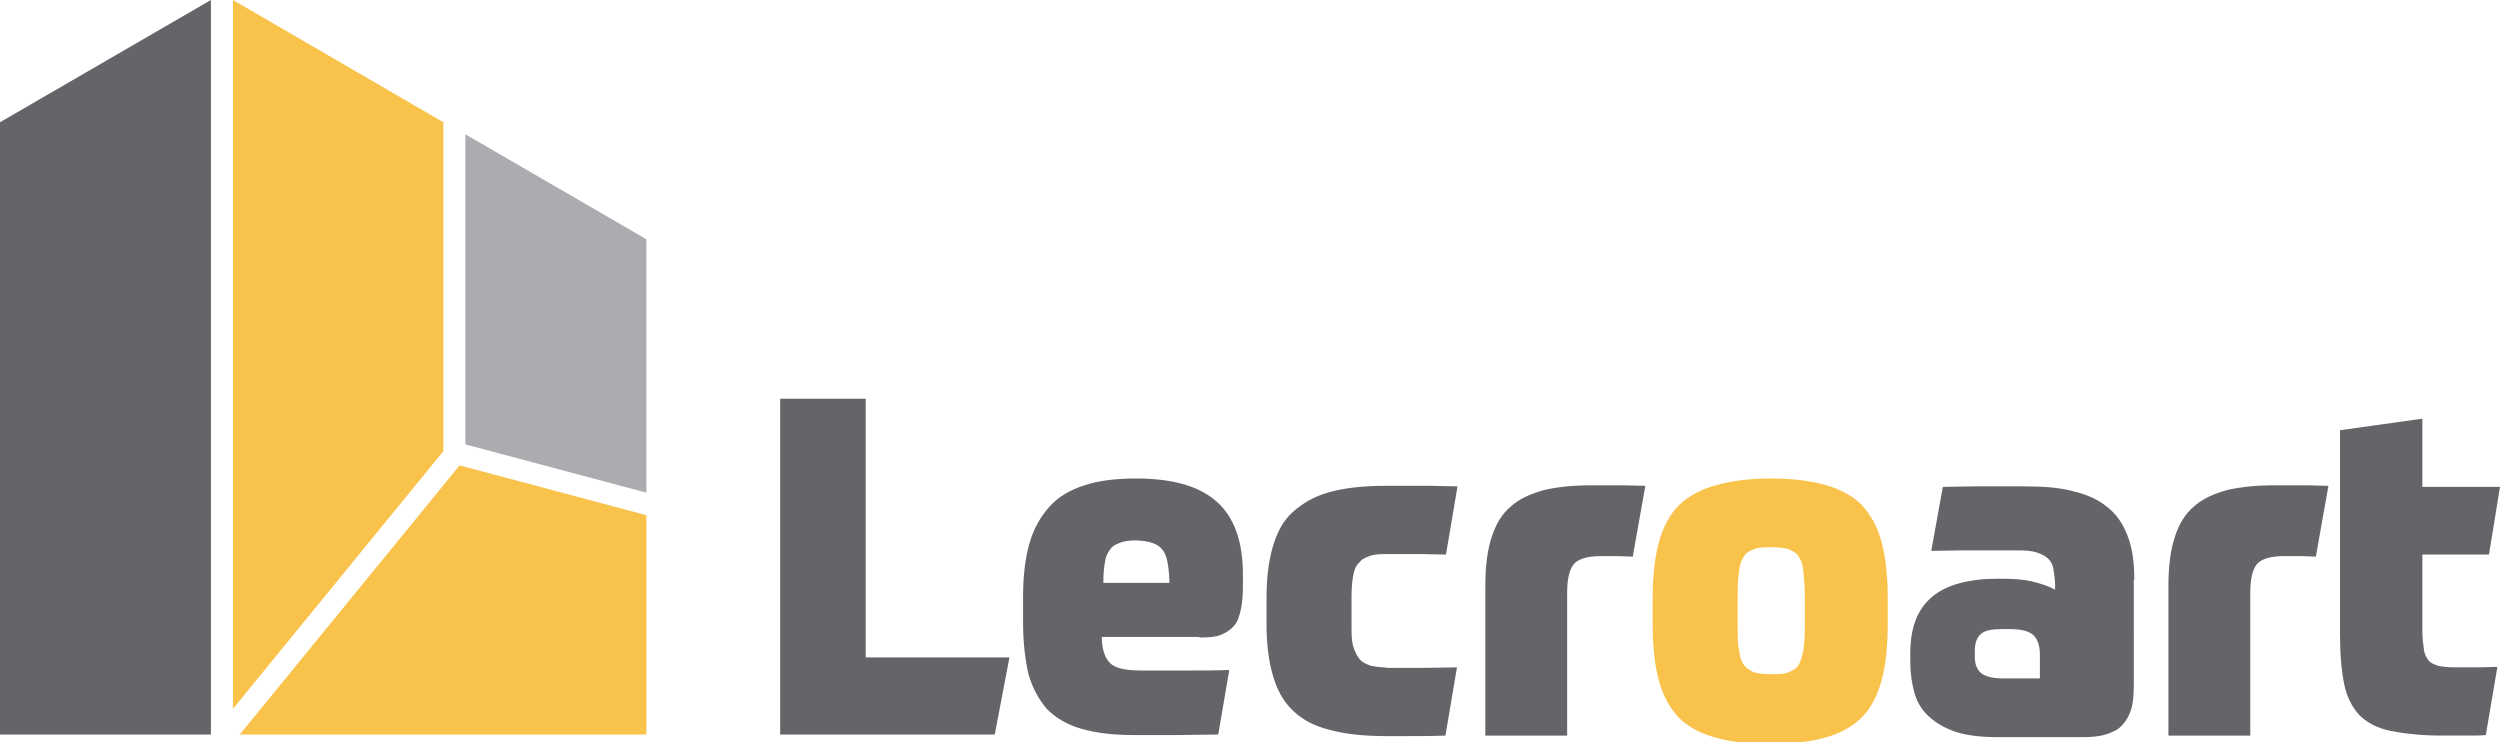
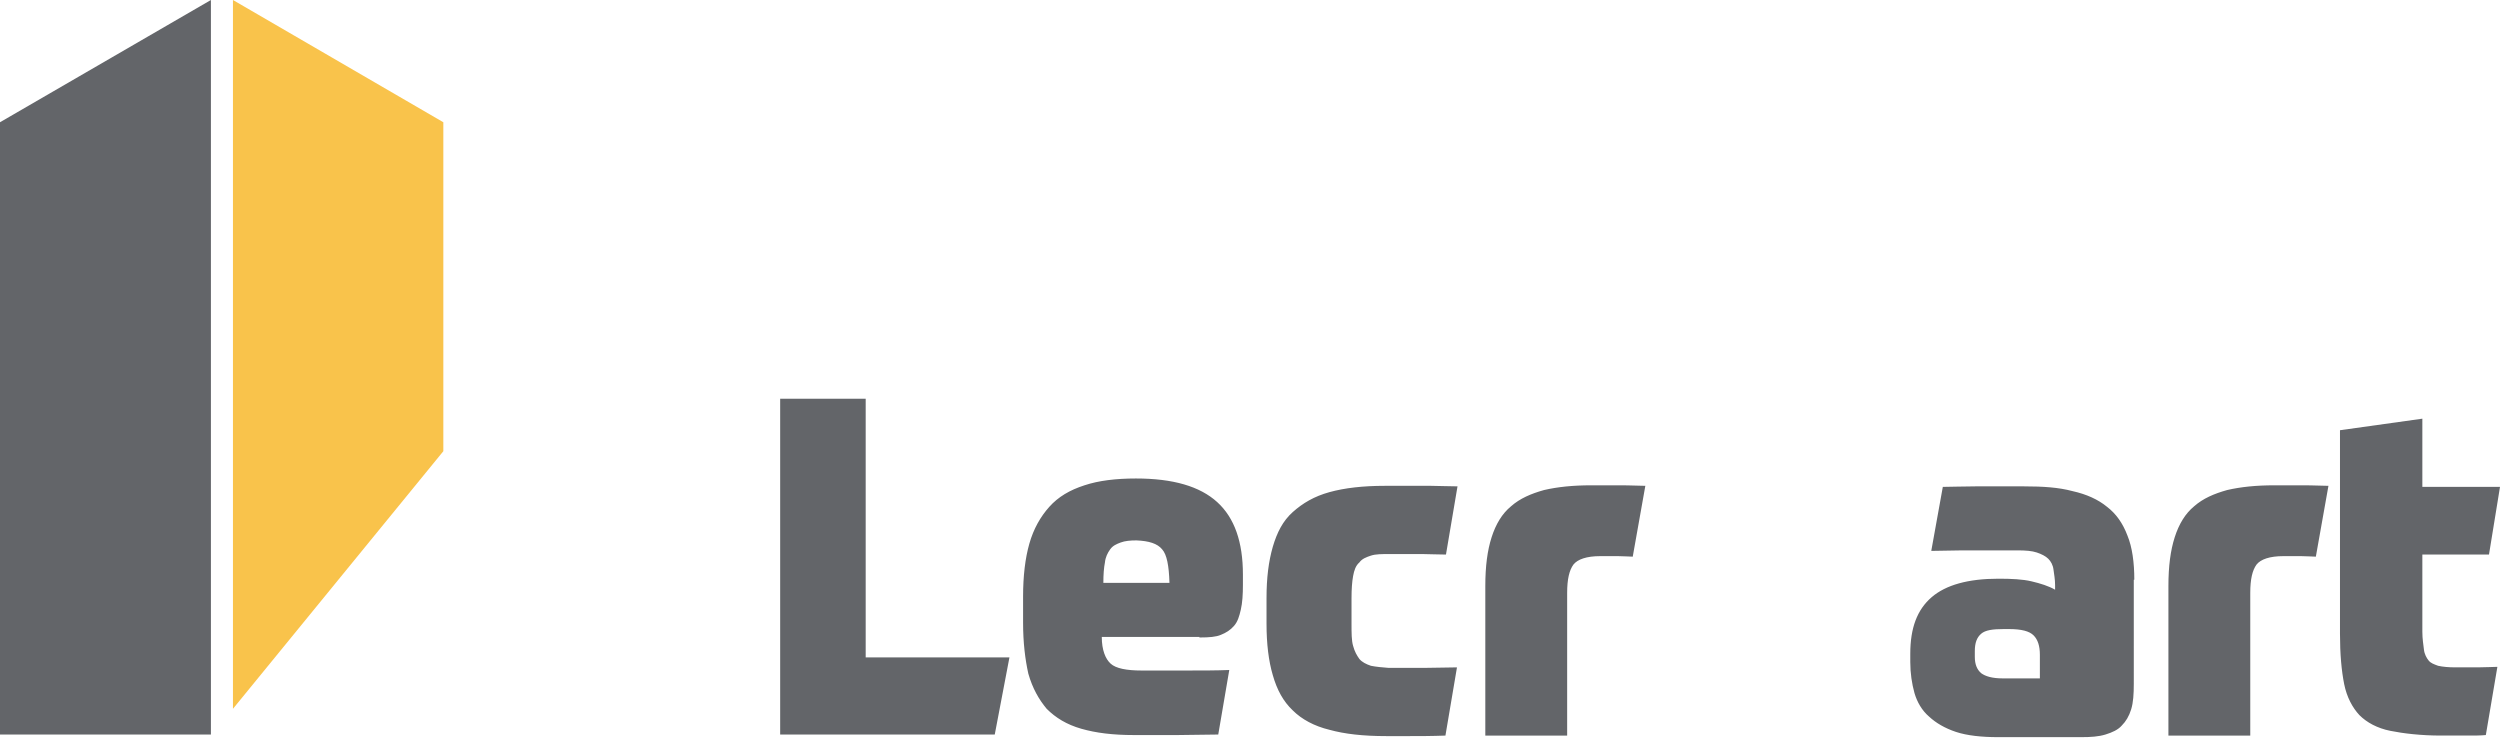
<svg xmlns="http://www.w3.org/2000/svg" version="1.1" id="Calque_1" x="0px" y="0px" viewBox="0 0 476.5 141.5" style="enable-background:new 0 0 476.5 141.5;" xml:space="preserve">
  <style type="text/css"> .st0{fill:#ABACB0;} .st1{fill:#636569;} .st2{fill:#F9C34B;} </style>
  <g>
-     <polygon class="st0" points="123.2,45.6 123.2,93.9 88.7,84.7 88.7,25.6 " />
    <polygon class="st1" points="40.2,0 40.2,140 0,140 0,23.3 " />
    <polygon class="st2" points="84.5,23.3 84.5,86 44.4,135.1 44.4,0 " />
-     <polygon class="st2" points="123.2,98.2 123.2,140 45.7,140 87.6,88.7 " />
  </g>
  <path class="st1" d="M148.7,76v64h40.9l2.8-14.7h-27.4V76L148.7,76L148.7,76z M228.8,121.5c1.6,0,3-0.1,3.9-0.5 c1-0.4,1.8-0.9,2.5-1.7c0.7-0.8,1-1.8,1.3-3.1c0.3-1.3,0.4-2.9,0.4-4.7v-2c0-6.2-1.6-10.8-4.9-13.8c-3.3-3-8.4-4.5-15.5-4.5 c-3.8,0-7.1,0.4-9.8,1.3c-2.8,0.9-5,2.2-6.7,4.1s-3,4.2-3.8,7c-0.8,2.8-1.2,6.2-1.2,10.1v5c0,3.8,0.4,7,1,9.7c0.8,2.8,2,4.9,3.5,6.7 c1.7,1.7,3.8,3,6.6,3.8c2.8,0.8,6,1.2,10,1.2c3,0,5.9,0,8.4,0c2.6,0,5.1-0.1,7.7-0.1l2.1-12.3c-2.5,0.1-5.2,0.1-8.3,0.1 s-5.8,0-8.4,0c-2.9,0-4.9-0.4-5.9-1.3c-1-0.9-1.7-2.6-1.7-5.1h18.6V121.5z M221.5,104.7c0.9,1,1.3,3.1,1.4,6.4h-12.6 c0-1.6,0.1-2.9,0.3-3.9c0.1-1,0.5-1.8,1-2.5s1.2-1,2-1.3c0.8-0.3,1.8-0.4,3-0.4C219,103.1,220.6,103.6,221.5,104.7L221.5,104.7z M261.3,126.9c-0.9-0.3-1.7-0.7-2.2-1.3c-0.5-0.7-0.9-1.4-1.2-2.5c-0.3-1-0.3-2.5-0.3-4.2V114c0-1.7,0.1-3.1,0.3-4.2s0.5-2,1.2-2.6 c0.5-0.7,1.3-1,2.2-1.3s2.1-0.3,3.7-0.3c0.4,0,0.8,0,1.3,0c0.4,0,1,0,1.8,0c0.8,0,1.7,0,2.9,0c1.2,0,2.8,0.1,4.6,0.1l2.2-13 c-2,0-3.5-0.1-5-0.1c-1.4,0-2.6,0-3.7,0s-2,0-2.8,0s-1.6,0-2.4,0c-4.1,0-7.6,0.4-10.5,1.2c-2.9,0.8-5.1,2.1-7,3.8s-3,3.9-3.8,6.6 c-0.8,2.8-1.2,5.9-1.2,9.8v4.9c0,3.8,0.4,7.1,1.2,9.8c0.8,2.8,2,5,3.8,6.7c1.7,1.7,4.1,3,7,3.7c2.9,0.8,6.4,1.2,10.8,1.2 c1.2,0,2.6,0,4.5,0c1.8,0,4.2,0,6.8-0.1l2.2-13c-2,0-4.1,0.1-6.4,0.1c-2.4,0-4.6,0-6.6,0C263.4,127.2,262.3,127.1,261.3,126.9 L261.3,126.9z M298.7,140.1V113c0-2.6,0.4-4.3,1.2-5.4c0.8-1,2.5-1.6,5.1-1.6c1.2,0,2.2,0,3.4,0c1.2,0,2.1,0.1,2.8,0.1l2.4-13.5 c-2.6-0.1-4.6-0.1-6.2-0.1c-1.6,0-2.9,0-4.1,0c-3.5,0-6.4,0.3-9,0.9c-2.5,0.7-4.6,1.6-6.3,3.1c-1.7,1.4-2.9,3.4-3.7,5.9 c-0.8,2.5-1.2,5.5-1.2,9.3v28.5h15.6V140.1z M376.4,124.1c0-1.6,0.4-2.6,1.2-3.3c0.8-0.7,2.2-0.9,4.3-0.9h1c2.4,0,3.9,0.4,4.7,1.2 c0.8,0.8,1.2,2,1.2,3.7v4.5h-7.1c-2,0-3.3-0.4-4.1-1c-0.8-0.7-1.2-1.7-1.2-3.1v-0.9H376.4z M406.8,110.5c0-3.3-0.4-6.2-1.3-8.4 c-0.9-2.4-2.2-4.2-3.9-5.5c-1.7-1.4-3.9-2.4-6.6-3c-2.6-0.7-5.6-0.9-9.2-0.9c-3.8,0-6.8,0-9.3,0c-2.5,0-4.6,0.1-6.2,0.1l-2.2,12.2 c3.7-0.1,7-0.1,9.7-0.1s5,0,6.7,0c1.6,0,2.8,0.1,3.7,0.4c0.9,0.3,1.7,0.7,2.2,1.2c0.5,0.5,0.9,1.2,1,2.1c0.1,0.8,0.3,1.8,0.3,2.9 v0.9c-1.2-0.7-2.8-1.2-4.5-1.6c-1.7-0.4-3.8-0.5-6.3-0.5c-5.8,0-10,1.2-12.7,3.5c-2.8,2.4-4.1,5.9-4.1,10.8v1.6 c0,2.1,0.3,4.1,0.8,5.9c0.5,1.7,1.4,3.3,2.8,4.5c1.3,1.2,3,2.2,5.1,2.9s4.9,1,8,1h15.9c1.8,0,3.3-0.1,4.6-0.5s2.4-0.9,3.1-1.7 c0.8-0.8,1.4-1.8,1.8-3.1c0.4-1.3,0.5-2.9,0.5-4.9V110.5L406.8,110.5z M428.9,140.1V113c0-2.6,0.4-4.3,1.2-5.4 c0.8-1,2.5-1.6,5.1-1.6c1.2,0,2.2,0,3.4,0c1.2,0,2.1,0.1,2.8,0.1l2.4-13.5c-2.6-0.1-4.6-0.1-6.2-0.1c-1.6,0-2.9,0-4.1,0 c-3.5,0-6.4,0.3-9,0.9c-2.5,0.7-4.6,1.6-6.3,3.1c-1.7,1.4-2.9,3.4-3.7,5.9c-0.8,2.5-1.2,5.5-1.2,9.3v28.5h15.6V140.1z M476.5,92.8 h-14.8v-13L446,82v38.8c0,3.9,0.3,7.1,0.8,9.6c0.5,2.5,1.6,4.5,2.9,5.9c1.4,1.4,3.4,2.5,5.9,3c2.5,0.5,5.8,0.9,9.7,0.9 c1.4,0,3,0,4.7,0c1.7,0,2.9,0,3.8-0.1l2.2-13c-0.8,0-2.1,0.1-3.7,0.1c-1.6,0-3.1,0-4.3,0c-1.3,0-2.4-0.1-3.3-0.3 c-0.8-0.3-1.4-0.5-1.8-1c-0.4-0.5-0.8-1.2-0.9-2.1c-0.1-0.9-0.3-2-0.3-3.4v-14.7h12.7L476.5,92.8L476.5,92.8z" />
-   <path class="st2" d="M327,92.5c-2.9,0.8-5.1,2-7,3.8c-1.7,1.7-3,4.1-3.8,7s-1.2,6.4-1.2,10.8v4.9c0,4.2,0.4,7.9,1.2,10.8 s2.1,5.2,3.8,7c1.7,1.7,4.1,3,7,3.8c2.9,0.8,6.3,1.2,10.4,1.2s7.6-0.4,10.4-1.2c2.9-0.8,5.1-2,7-3.8c1.7-1.7,3-4.1,3.8-7 s1.2-6.4,1.2-10.8V114c0-4.3-0.4-7.9-1.2-10.8c-0.8-2.9-2.1-5.2-3.8-7c-1.7-1.7-4.1-3-7-3.8c-2.9-0.8-6.3-1.2-10.4-1.2 S329.9,91.7,327,92.5L327,92.5z M344,119.5c0,2-0.1,3.4-0.3,4.6c-0.3,1.2-0.5,2.1-1,2.8s-1.2,1-2,1.3c-0.8,0.3-1.8,0.3-3.1,0.3 s-2.4-0.1-3.1-0.3c-0.8-0.3-1.4-0.7-2-1.3c-0.5-0.7-0.9-1.6-1-2.8c-0.3-1.2-0.3-2.8-0.3-4.6v-6.2c0-2,0.1-3.4,0.3-4.6 c0.1-1.2,0.5-2.1,1-2.8c0.5-0.7,1.2-1,2-1.3c0.8-0.3,1.8-0.3,3.1-0.3c1.2,0,2.2,0.1,3.1,0.3c0.8,0.3,1.6,0.7,2,1.3 c0.5,0.7,0.9,1.6,1,2.8c0.1,1.2,0.3,2.8,0.3,4.6V119.5L344,119.5z" />
</svg>